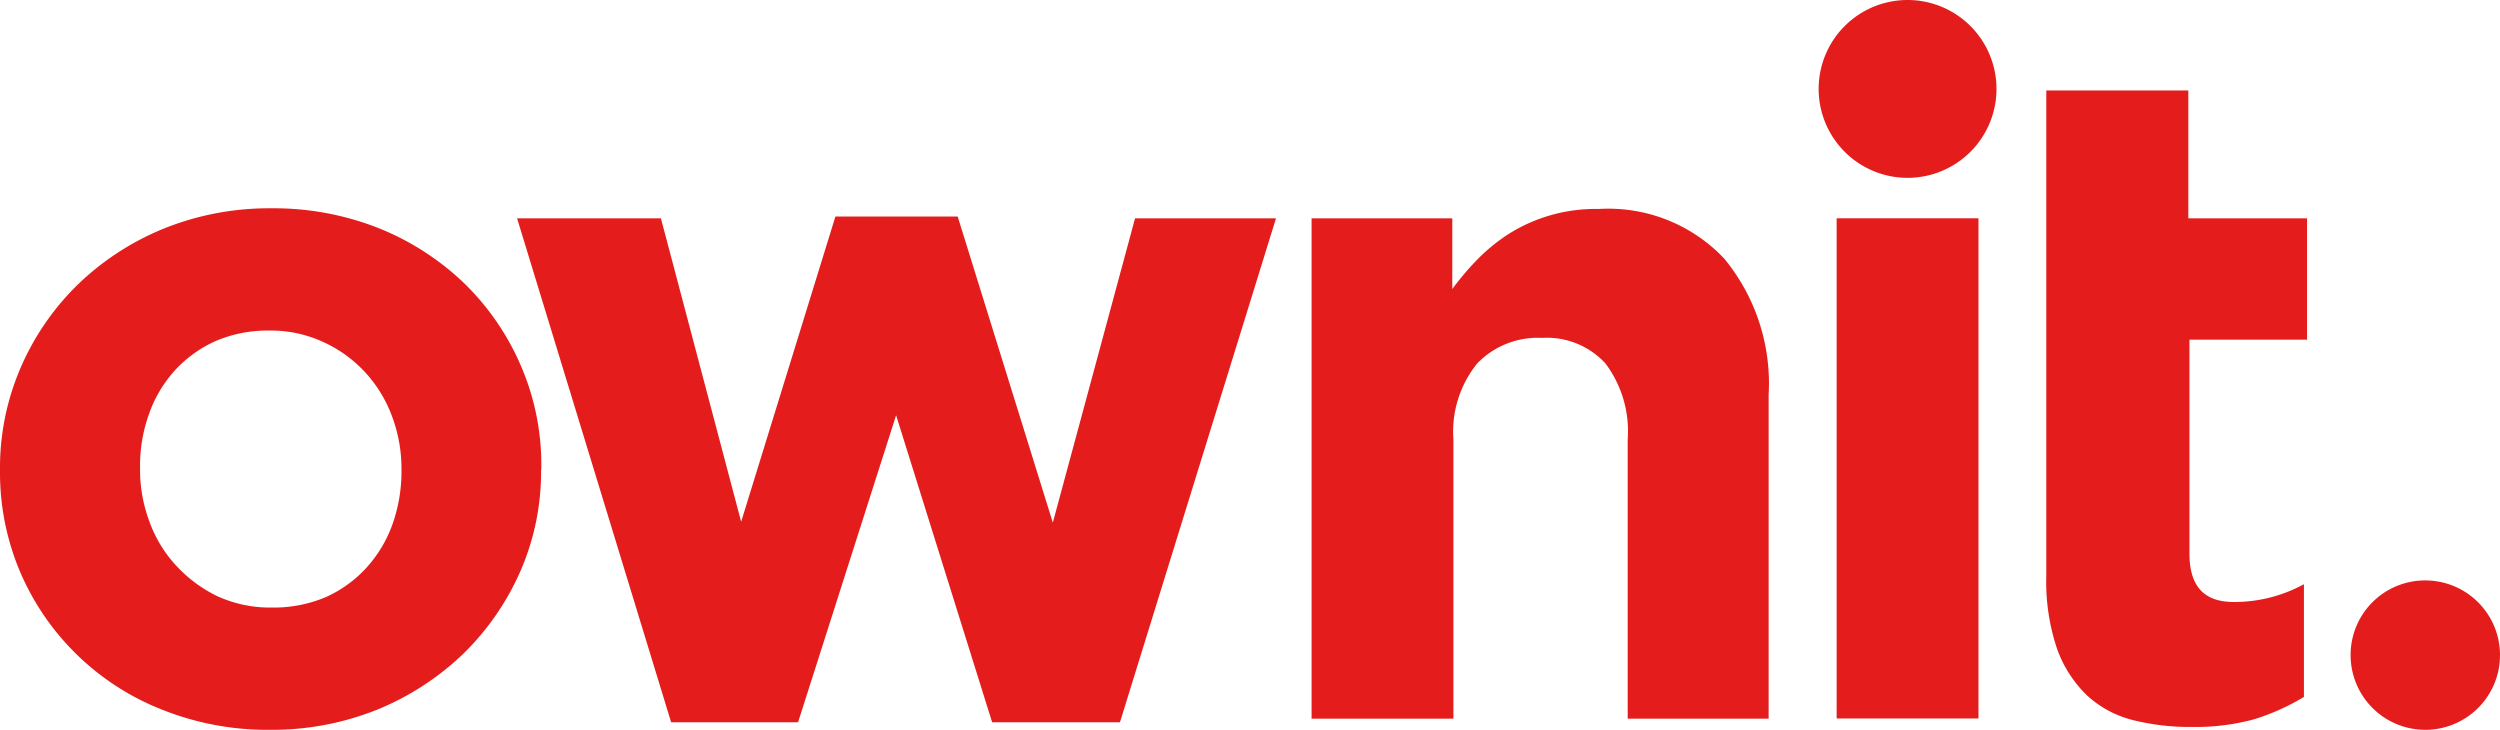
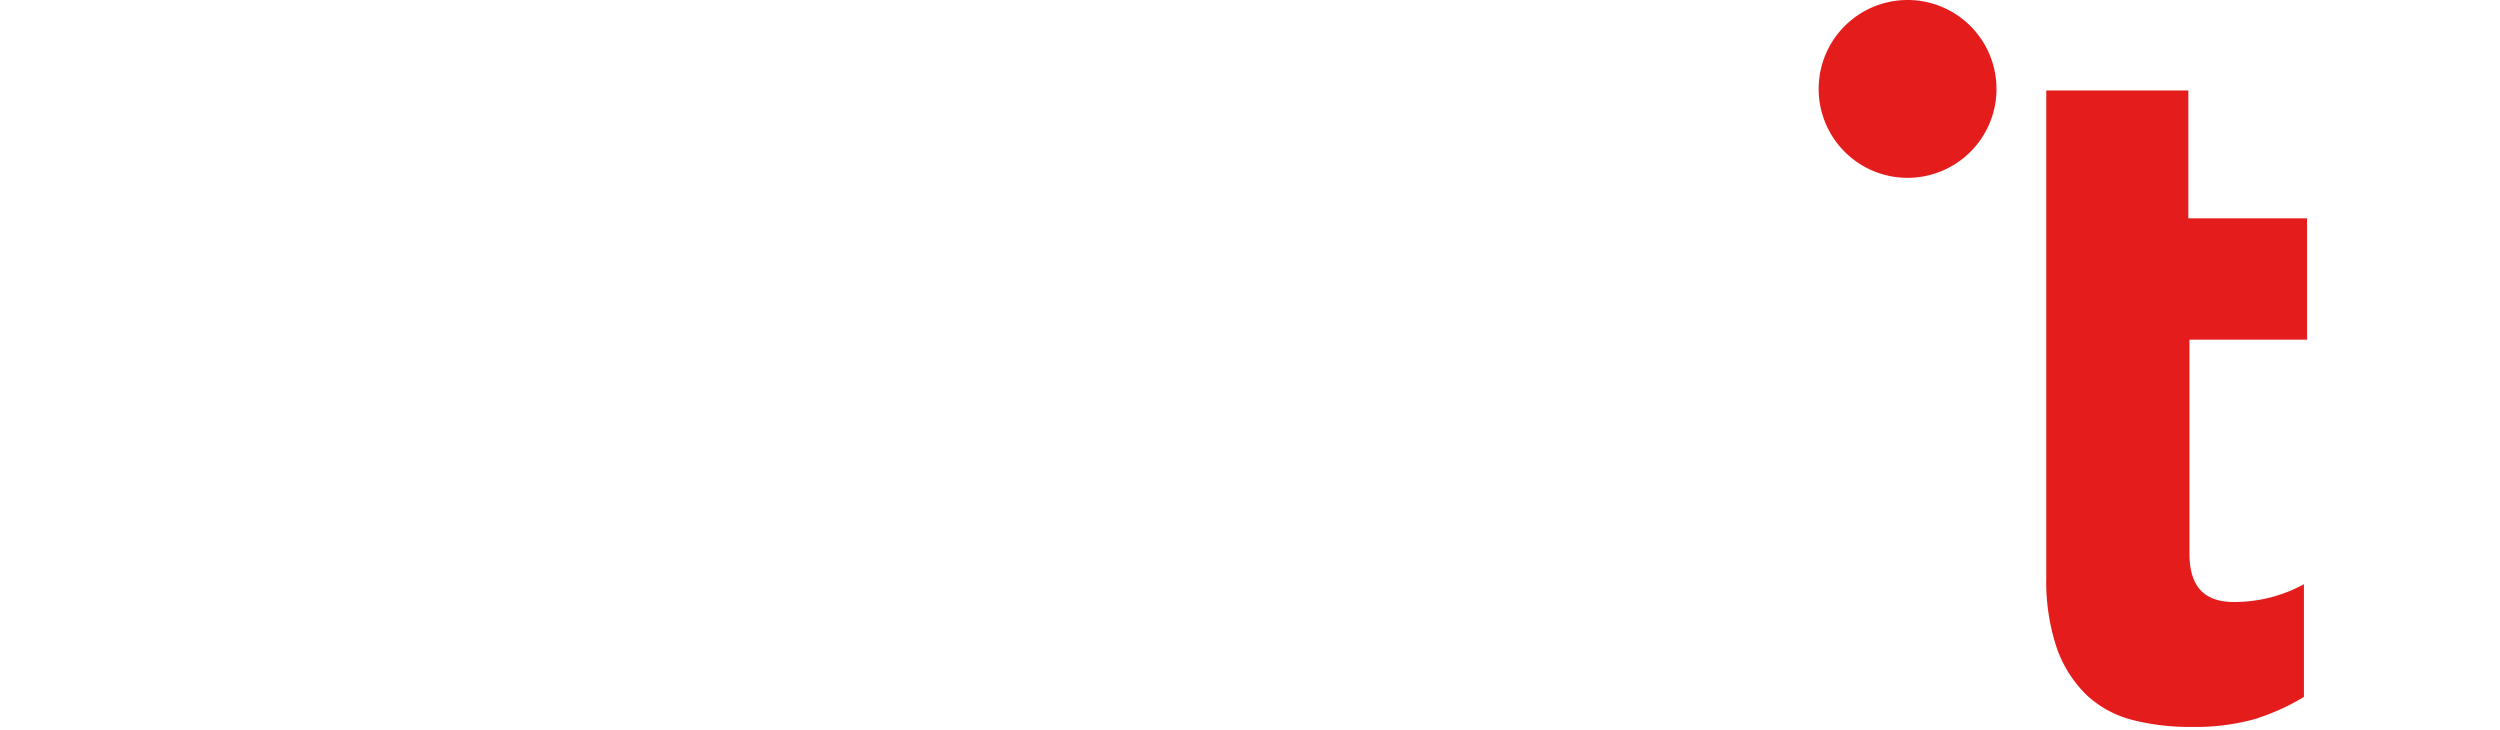
<svg xmlns="http://www.w3.org/2000/svg" id="Lager_1" data-name="Lager 1" viewBox="0 0 112.46 32.83">
  <defs>
    <style>.cls-1{fill:#e41d1c;}</style>
  </defs>
-   <rect class="cls-1" x="82.62" y="9.82" width="6.38" height="22.5" />
-   <path class="cls-1" d="M79.56,32.33V17.76a8.83,8.83,0,0,0-2-6.13A7.17,7.17,0,0,0,71.92,9.4a7.34,7.34,0,0,0-4,1.09,8.13,8.13,0,0,0-1.44,1.16A12.7,12.7,0,0,0,65.33,13V9.82H59V32.33h6.38V19.77a4.88,4.88,0,0,1,1.07-3.42,3.78,3.78,0,0,1,2.92-1.15,3.57,3.57,0,0,1,2.85,1.15,5.08,5.08,0,0,1,1,3.42V32.33Z" />
-   <polygon class="cls-1" points="57.4 9.82 51.06 9.82 47.36 23.51 43.08 9.74 37.58 9.74 33.34 23.47 29.73 9.82 23.26 9.82 30.19 32.49 35.9 32.49 40.31 18.68 44.63 32.49 50.38 32.49 57.4 9.82" />
-   <path class="cls-1" d="M18.06,21.2a7.1,7.1,0,0,1-.4,2.37,5.81,5.81,0,0,1-1.16,1.95,5.53,5.53,0,0,1-1.82,1.33,6,6,0,0,1-2.46.48,5.72,5.72,0,0,1-2.42-.5,6.15,6.15,0,0,1-1.86-1.37,5.82,5.82,0,0,1-1.22-2,6.64,6.64,0,0,1-.42-2.37V21a6.86,6.86,0,0,1,.4-2.37,5.78,5.78,0,0,1,1.15-1.95,5.57,5.57,0,0,1,1.83-1.33,5.93,5.93,0,0,1,2.46-.48,5.6,5.6,0,0,1,2.39.51,5.86,5.86,0,0,1,1.89,1.36,6,6,0,0,1,1.22,2,6.7,6.7,0,0,1,.42,2.38Zm6.29-.08V21a11.18,11.18,0,0,0-.92-4.55,11.52,11.52,0,0,0-2.54-3.7,12,12,0,0,0-3.84-2.48,12.81,12.81,0,0,0-4.83-.9,12.68,12.68,0,0,0-4.87.92,12.17,12.17,0,0,0-3.86,2.52A11.7,11.7,0,0,0,.92,16.56,11.36,11.36,0,0,0,0,21.12v.08a11.43,11.43,0,0,0,.92,4.56,11.52,11.52,0,0,0,6.39,6.17,12.74,12.74,0,0,0,4.83.9A12.72,12.72,0,0,0,17,31.91a12.29,12.29,0,0,0,3.86-2.52,11.83,11.83,0,0,0,2.56-3.72,11.18,11.18,0,0,0,.92-4.55" />
  <path class="cls-1" d="M85.81,0a4,4,0,1,1-4,4,4,4,0,0,1,4-4" />
  <path class="cls-1" d="M103.64,31.4V26.28a6.53,6.53,0,0,1-3.15.8c-1.37,0-2-.73-2-2.19V15.28h5.29V9.82H98.44V4.07H92.05V25.94a9.41,9.41,0,0,0,.49,3.26,5.46,5.46,0,0,0,1.34,2.08,4.74,4.74,0,0,0,2.06,1.11,10.44,10.44,0,0,0,2.66.31,10,10,0,0,0,2.82-.35,10.1,10.1,0,0,0,2.22-1" />
-   <path class="cls-1" d="M109.1,26.11a3.36,3.36,0,1,1-3.36,3.36,3.35,3.35,0,0,1,3.36-3.36" />
</svg>